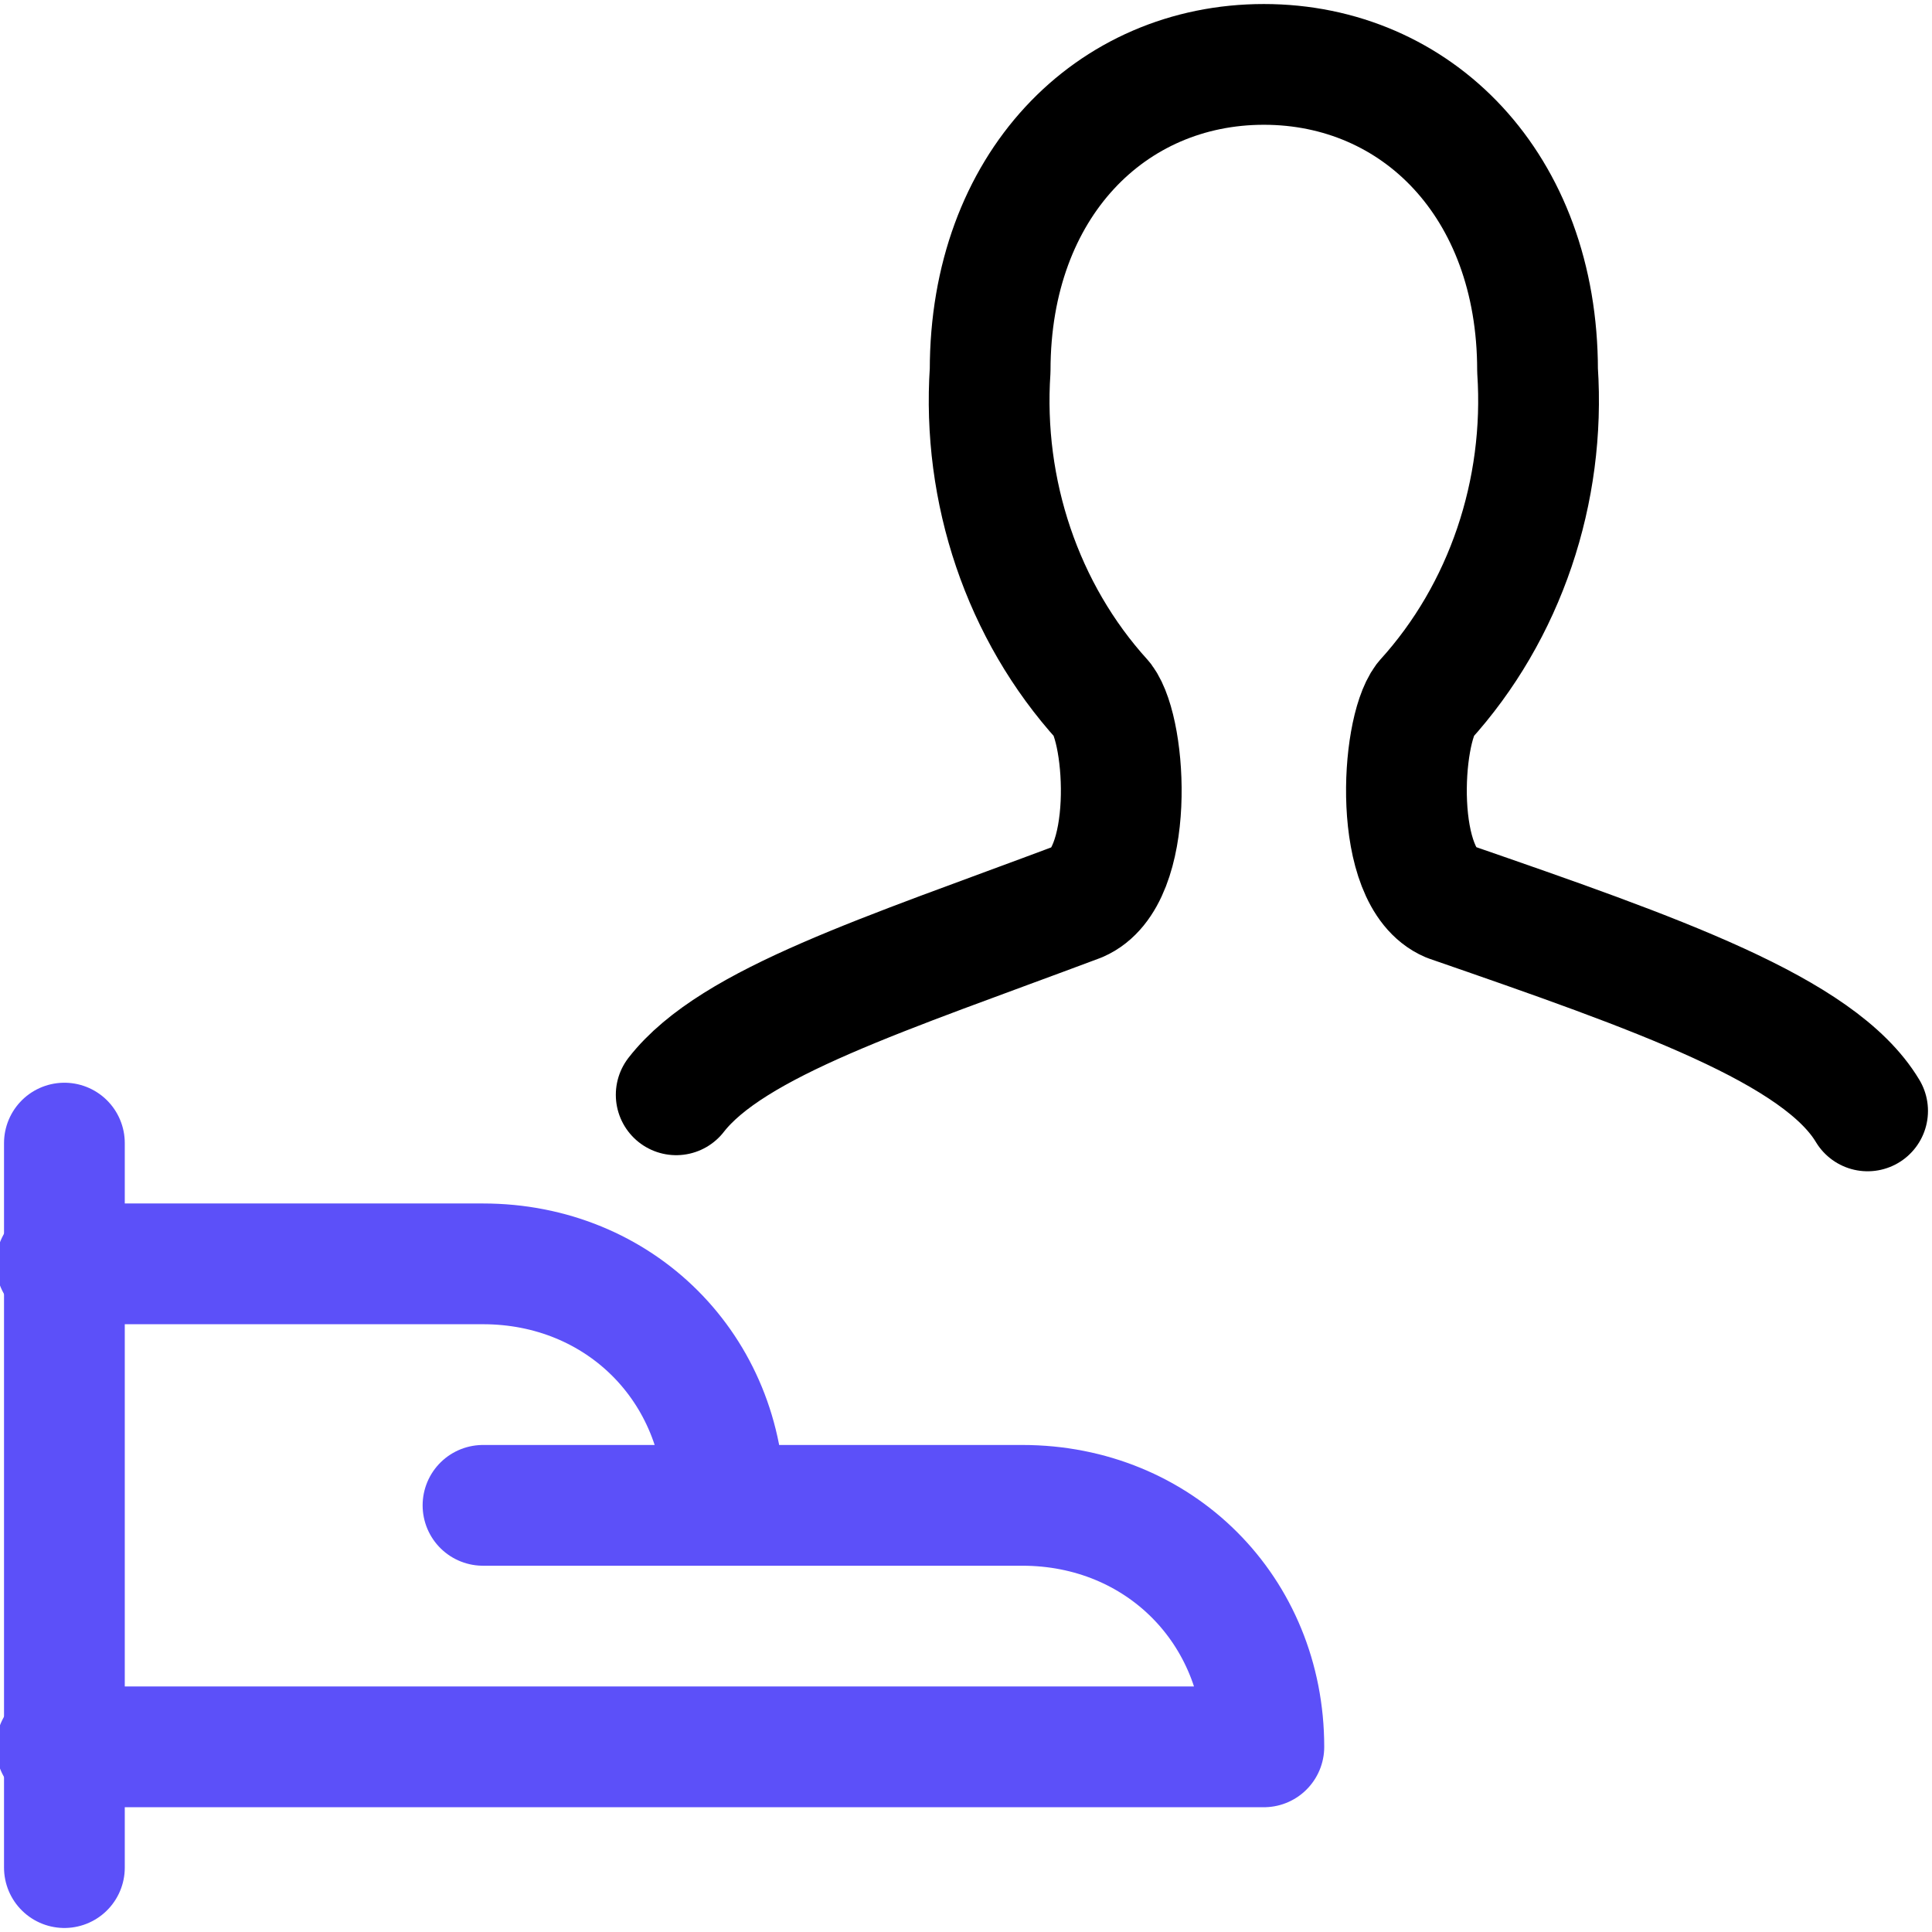
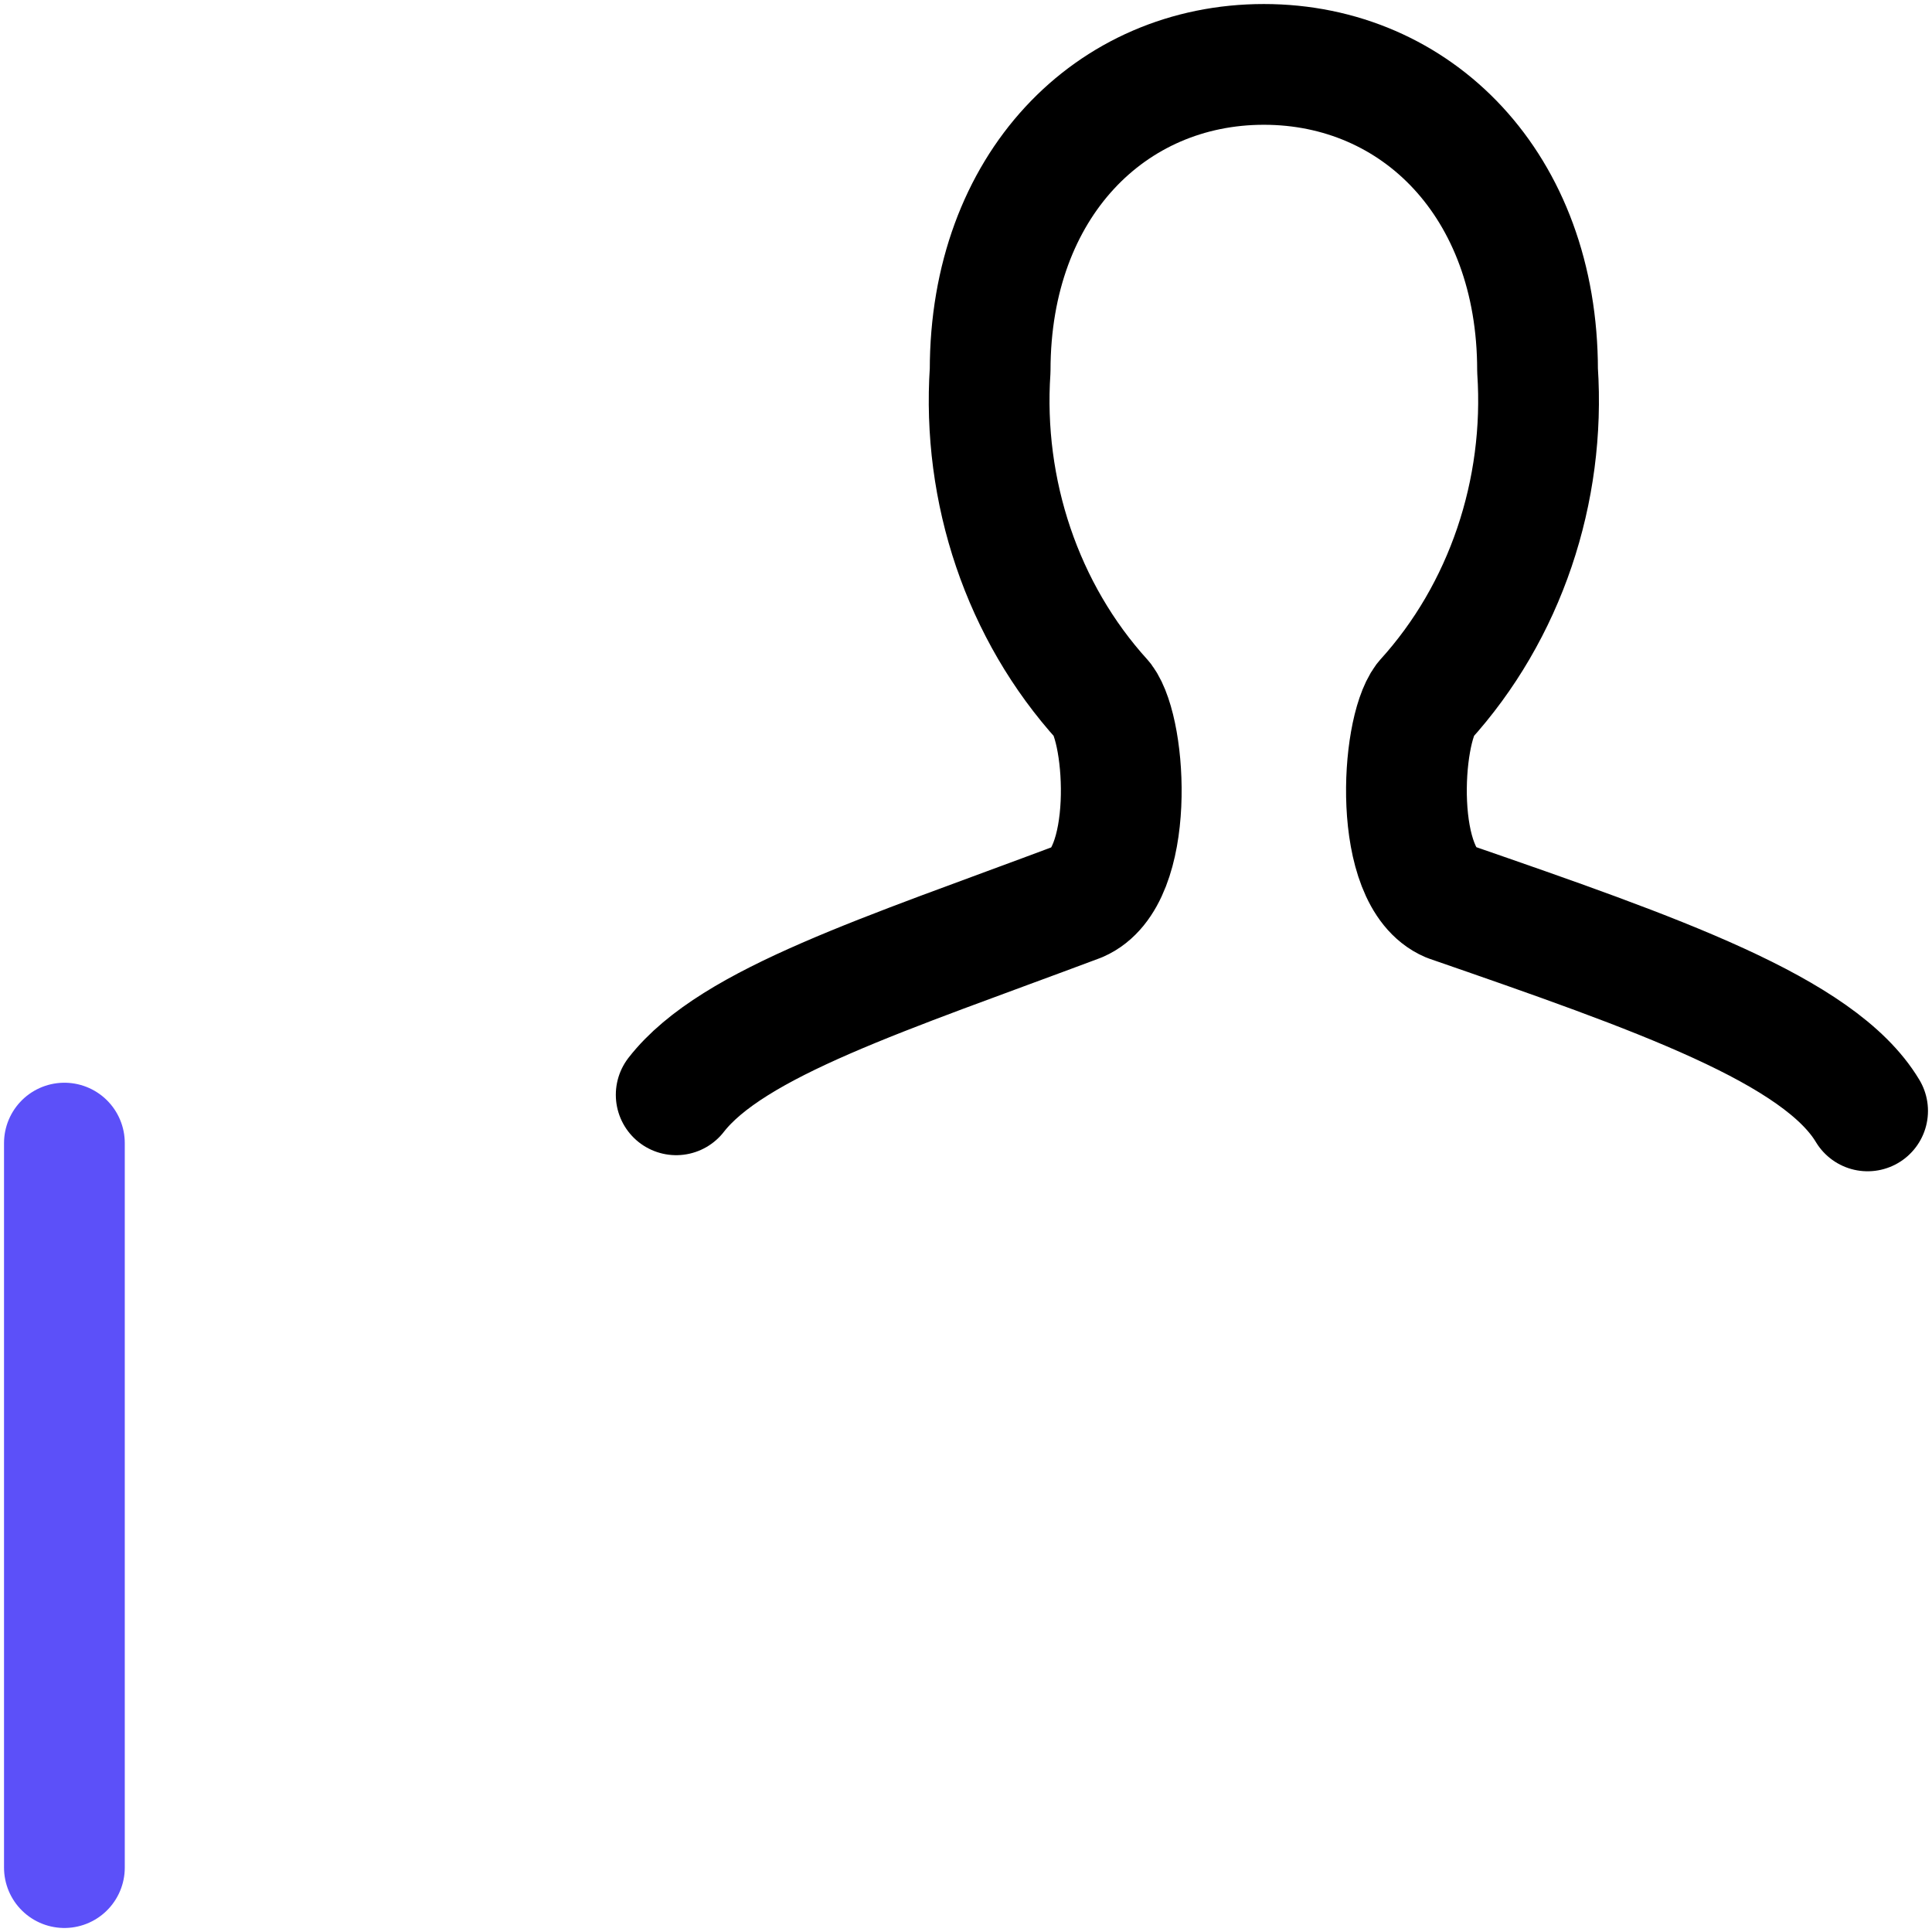
<svg xmlns="http://www.w3.org/2000/svg" version="1.1" id="Vrstva_1" x="0px" y="0px" viewBox="0 0 24 24" style="enable-background:new 0 0 24 24;" xml:space="preserve">
  <style type="text/css">
	.st0{fill:none;stroke:#5C50F9;stroke-width:1.5;stroke-linecap:round;stroke-linejoin:round;}
	.st1{fill:none;stroke:#000000;stroke-width:1.5;stroke-linecap:round;stroke-linejoin:round;}
</style>
  <line class="st0" x1="0.8" y1="14.2" x2="0.8" y2="23.2" />
-   <path class="st0" d="M0.7,21.7h15l0,0c0-1.7-1.3-3-3-3H9l0,0c0-1.7-1.3-3-3-3H0.7" />
-   <line class="st0" x1="6" y1="18.7" x2="9" y2="18.7" />
-   <path class="st1" d="M23.2,13.8c-0.6-1-2.6-1.7-5.2-2.6c-0.7-0.3-0.6-2.1-0.3-2.5l0,0c1-1.1,1.5-2.6,1.4-4.1c0-2.3-1.5-3.8-3.4-3.8  s-3.4,1.5-3.4,3.8l0,0c-0.1,1.5,0.4,3,1.4,4.1c0.3,0.4,0.4,2.2-0.3,2.5c-2.4,0.9-4.3,1.5-5,2.4" />
+   <path class="st1" d="M23.2,13.8c-0.6-1-2.6-1.7-5.2-2.6c-0.7-0.3-0.6-2.1-0.3-2.5c1-1.1,1.5-2.6,1.4-4.1c0-2.3-1.5-3.8-3.4-3.8  s-3.4,1.5-3.4,3.8l0,0c-0.1,1.5,0.4,3,1.4,4.1c0.3,0.4,0.4,2.2-0.3,2.5c-2.4,0.9-4.3,1.5-5,2.4" />
</svg>